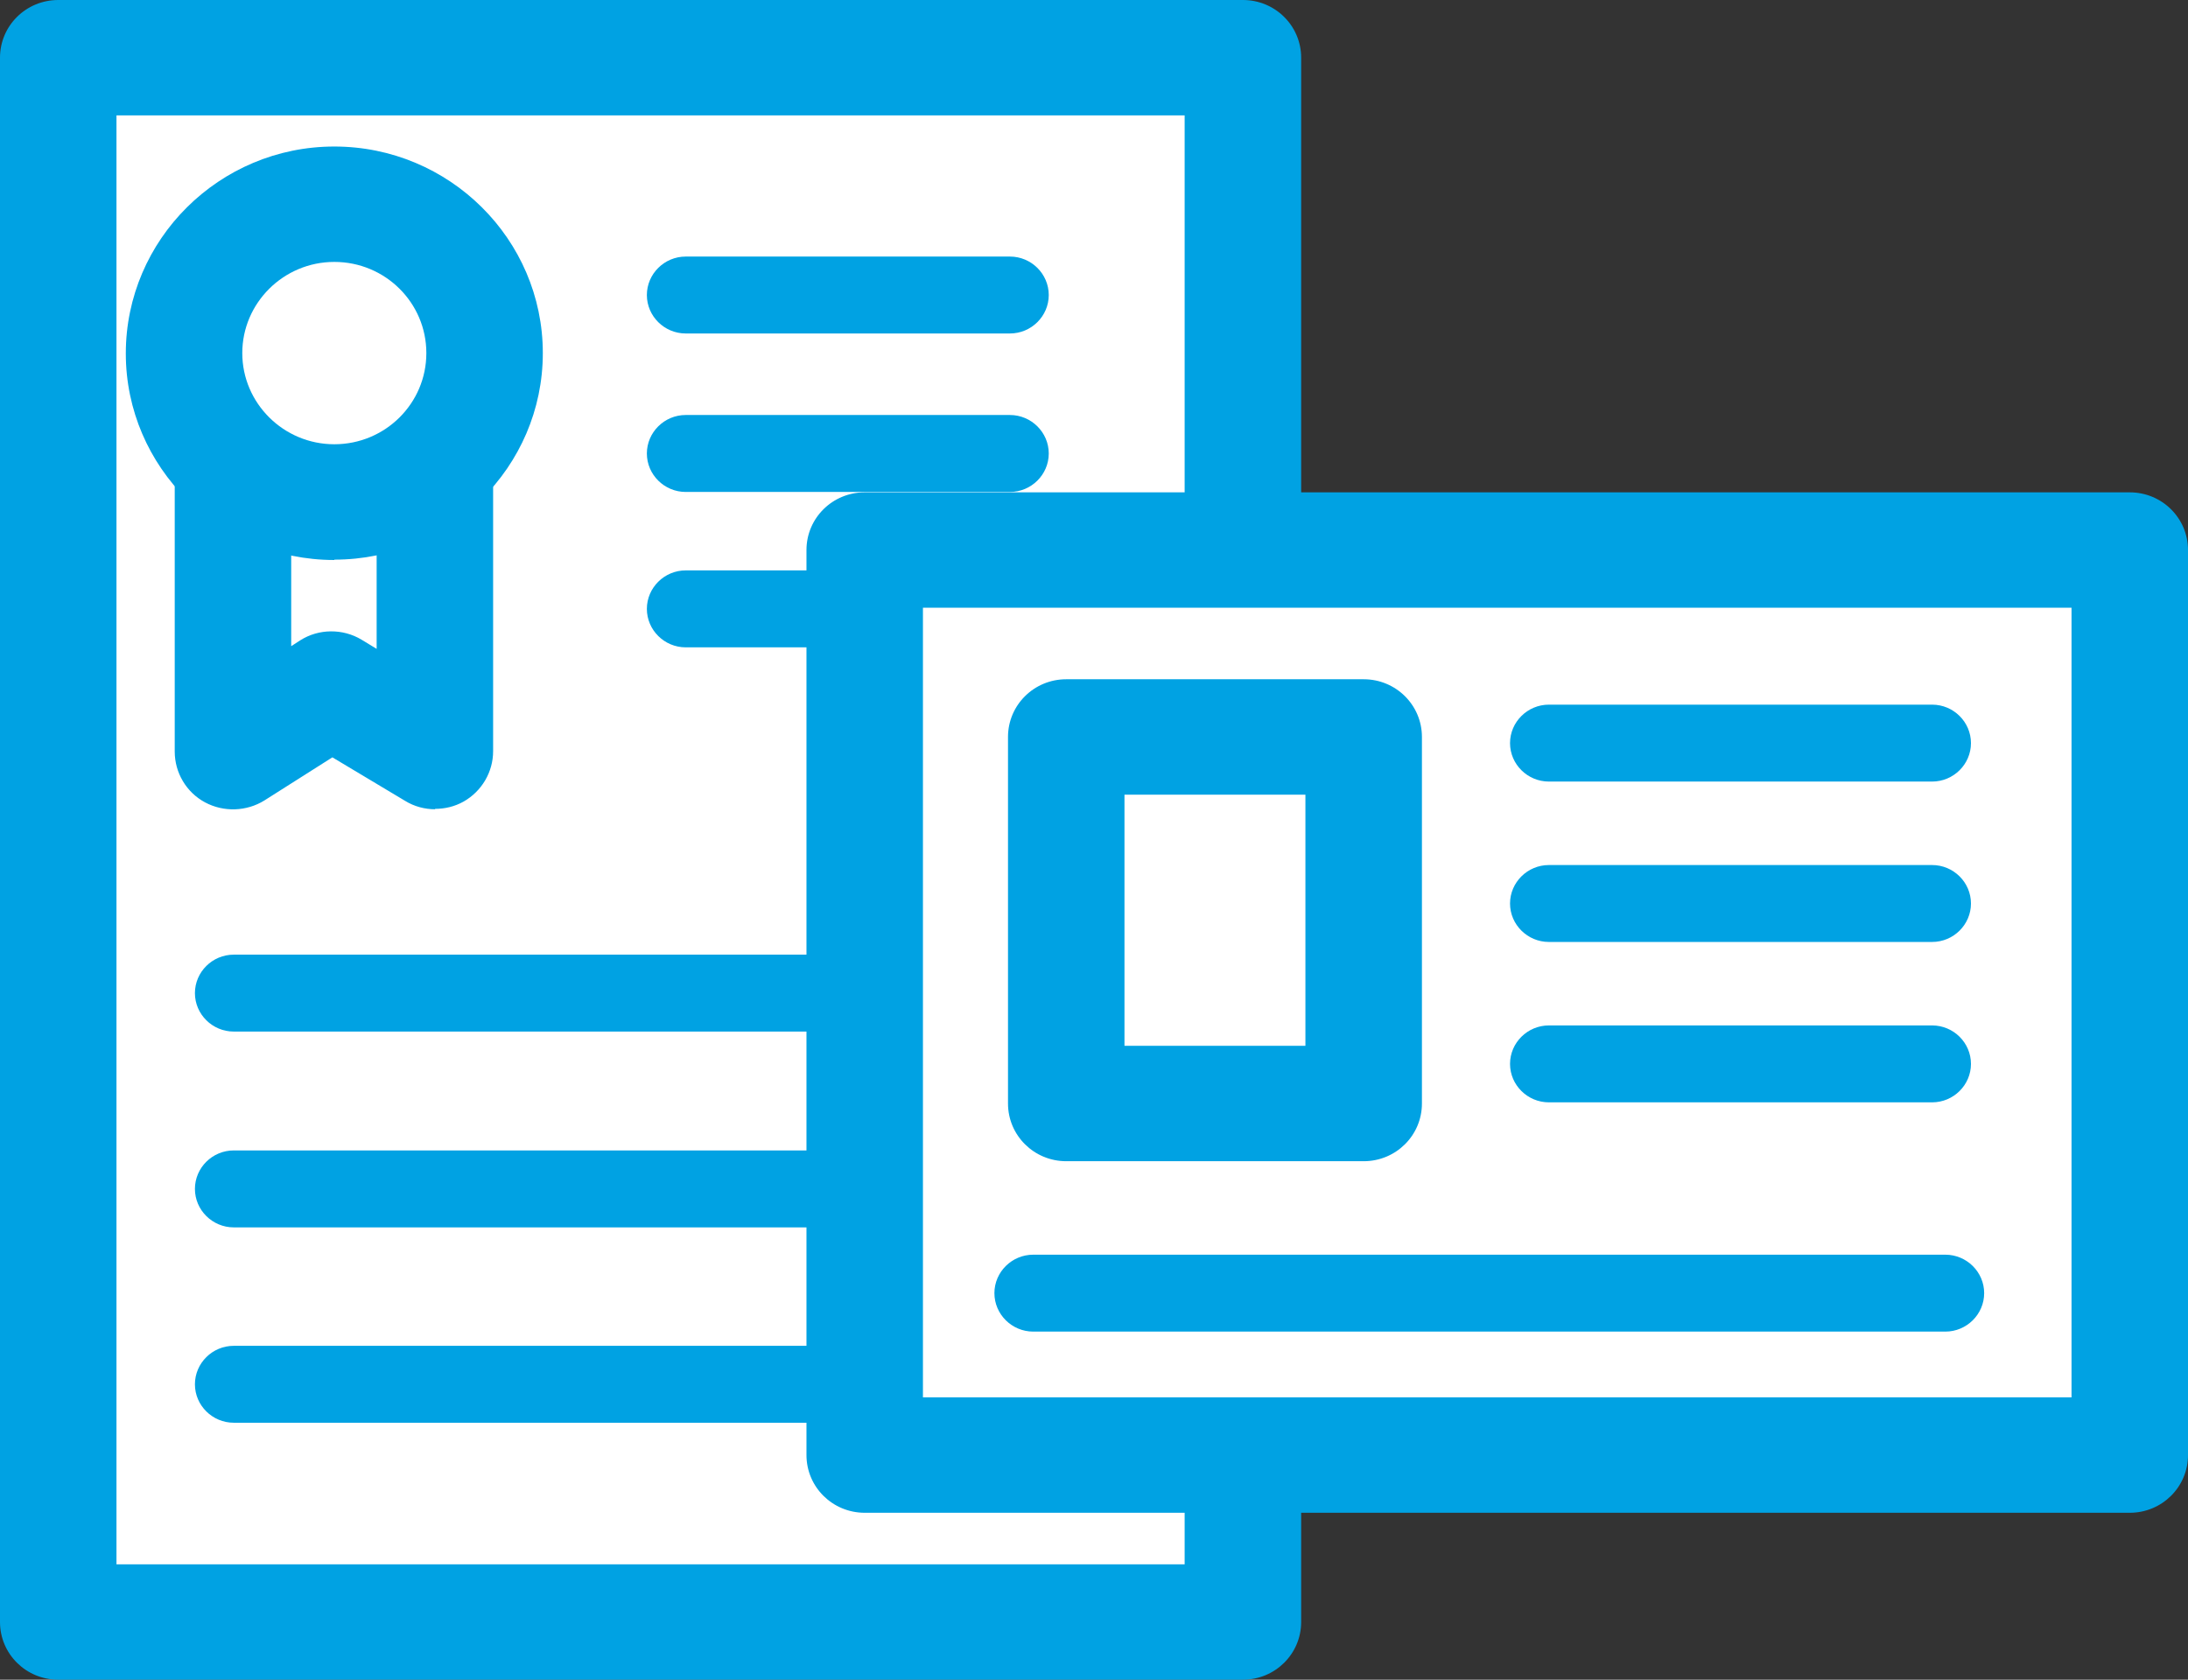
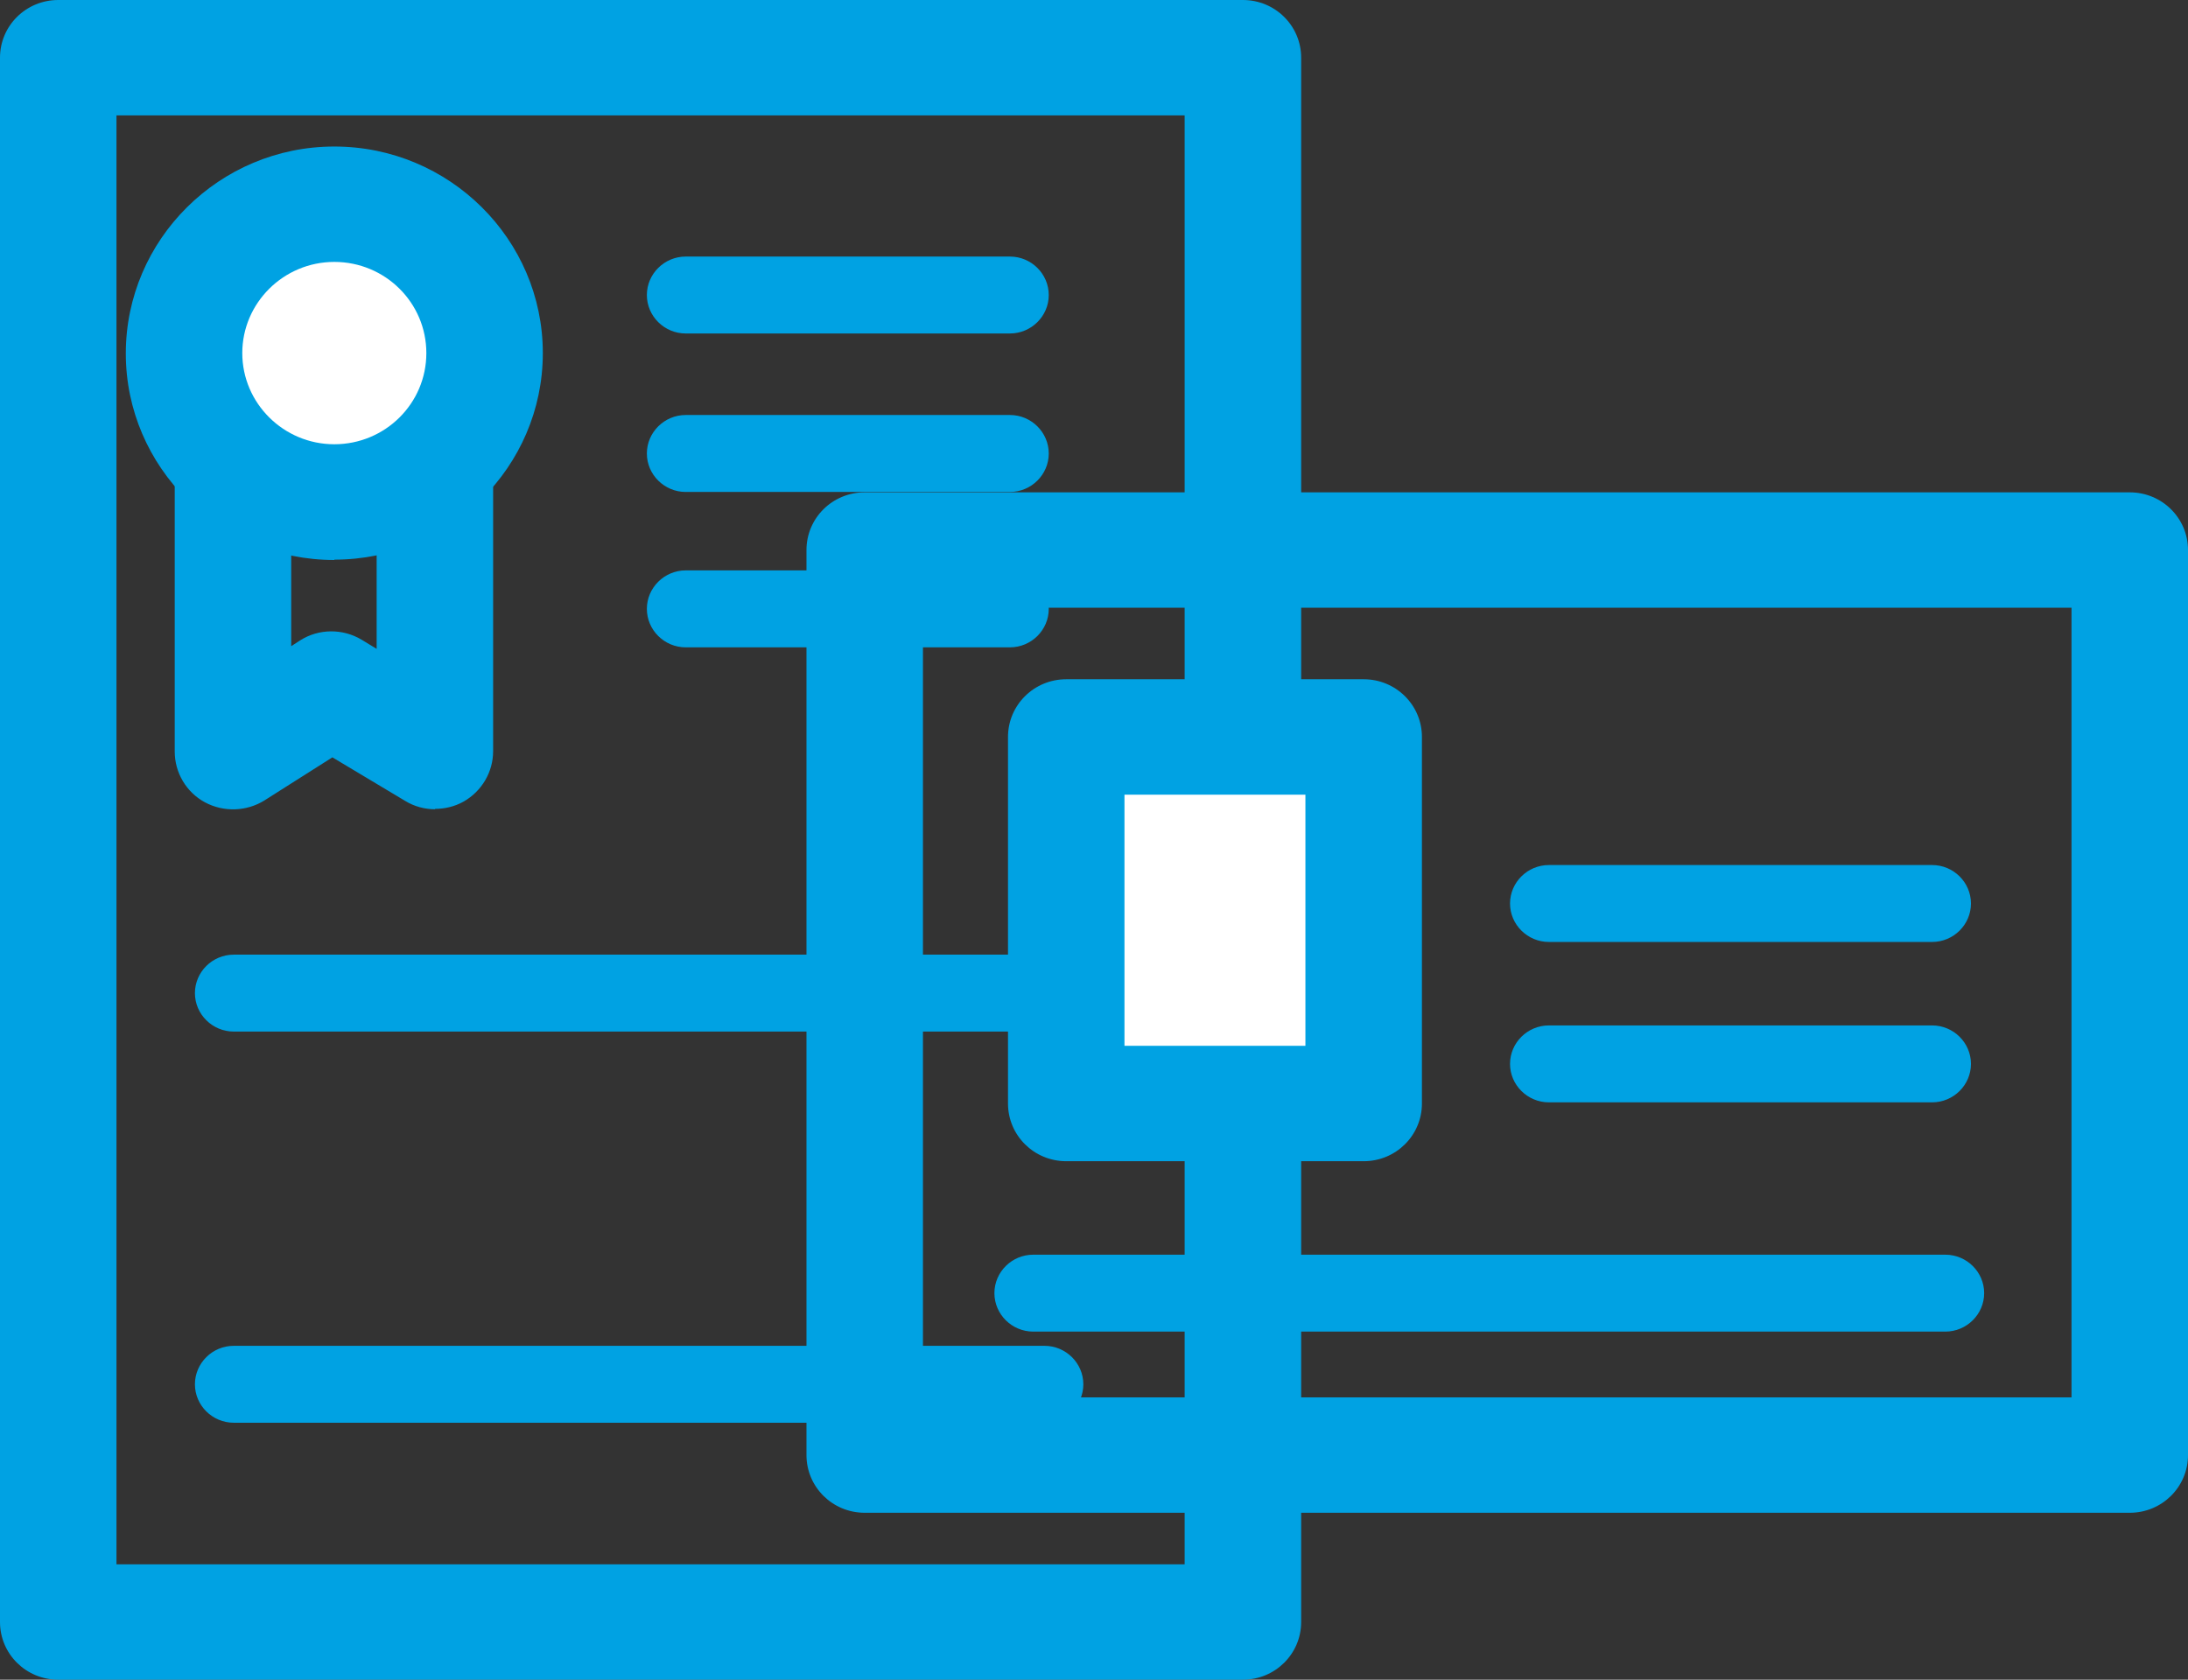
<svg xmlns="http://www.w3.org/2000/svg" width="56" height="43" viewBox="0 0 56 43" fill="none">
  <rect x="0" y="0" width="56" height="43" fill="#333333" stroke="none" />
  <g clip-path="url(#clip0_45_230)">
-     <path d="M31.811 1.477H1.491V41.523H31.811V1.477Z" fill="white" />
+     <path d="M31.811 1.477V41.523H31.811V1.477Z" fill="white" />
    <path d="M31.811 43H1.491C0.666 43 0 42.34 0 41.523V1.477C0 0.66 0.666 0 1.491 0H31.811C32.636 0 33.302 0.66 33.302 1.477V41.523C33.302 42.34 32.636 43 31.811 43ZM2.981 40.046H30.32V2.954H2.981V40.046Z" fill="#00A2E3" />
-     <path d="M5.973 11.274V19.24L8.487 17.645L11.14 19.24V10.831" fill="white" />
    <path d="M11.14 20.717C10.872 20.717 10.604 20.648 10.365 20.5L8.507 19.388L6.768 20.491C6.311 20.776 5.724 20.796 5.247 20.54C4.77 20.284 4.472 19.782 4.472 19.24V11.274C4.472 10.457 5.138 9.797 5.963 9.797C6.788 9.797 7.453 10.457 7.453 11.274V16.542L7.682 16.394C8.159 16.089 8.775 16.089 9.252 16.375L9.64 16.611V10.831C9.64 10.014 10.306 9.354 11.13 9.354C11.955 9.354 12.621 10.014 12.621 10.831V19.23C12.621 19.762 12.333 20.254 11.866 20.52C11.637 20.648 11.389 20.707 11.13 20.707L11.14 20.717Z" fill="#00A2E3" />
    <path d="M12.412 9.049C12.412 11.156 10.693 12.86 8.566 12.86C6.44 12.86 4.72 11.156 4.72 9.049C4.72 6.942 6.44 5.238 8.566 5.238C10.693 5.238 12.412 6.942 12.412 9.049Z" fill="white" />
    <path d="M8.557 14.336C5.615 14.336 3.22 11.963 3.22 9.049C3.22 6.134 5.615 3.751 8.557 3.751C11.498 3.751 13.893 6.124 13.893 9.039C13.893 11.954 11.498 14.327 8.557 14.327V14.336ZM8.557 6.705C7.255 6.705 6.201 7.759 6.201 9.039C6.201 10.319 7.255 11.373 8.557 11.373C9.858 11.373 10.912 10.329 10.912 9.039C10.912 7.749 9.858 6.705 8.557 6.705Z" fill="#00A2E3" />
    <path d="M25.848 8.537H17.55C17.004 8.537 16.556 8.094 16.556 7.553C16.556 7.011 17.004 6.568 17.55 6.568H25.848C26.395 6.568 26.842 7.011 26.842 7.553C26.842 8.094 26.395 8.537 25.848 8.537Z" fill="#00A2E3" />
    <path d="M25.848 12.594H17.55C17.004 12.594 16.556 12.151 16.556 11.609C16.556 11.068 17.004 10.624 17.55 10.624H25.848C26.395 10.624 26.842 11.068 26.842 11.609C26.842 12.151 26.395 12.594 25.848 12.594Z" fill="#00A2E3" />
    <path d="M25.848 16.572H17.55C17.004 16.572 16.556 16.129 16.556 15.587C16.556 15.046 17.004 14.602 17.55 14.602H25.848C26.395 14.602 26.842 15.046 26.842 15.587C26.842 16.129 26.395 16.572 25.848 16.572Z" fill="#00A2E3" />
    <path d="M26.733 26.408H5.983C5.436 26.408 4.989 25.965 4.989 25.424C4.989 24.882 5.436 24.439 5.983 24.439H26.733C27.279 24.439 27.727 24.882 27.727 25.424C27.727 25.965 27.279 26.408 26.733 26.408Z" fill="#00A2E3" />
-     <path d="M26.733 31.421H5.983C5.436 31.421 4.989 30.977 4.989 30.436C4.989 29.894 5.436 29.451 5.983 29.451H26.733C27.279 29.451 27.727 29.894 27.727 30.436C27.727 30.977 27.279 31.421 26.733 31.421Z" fill="#00A2E3" />
    <path d="M26.733 36.422H5.983C5.436 36.422 4.989 35.979 4.989 35.438C4.989 34.896 5.436 34.453 5.983 34.453H26.733C27.279 34.453 27.727 34.896 27.727 35.438C27.727 35.979 27.279 36.422 26.733 36.422Z" fill="#00A2E3" />
-     <path d="M54.509 14.081H22.132V37.25H54.509V14.081Z" fill="white" />
    <path d="M54.509 38.727H22.132C21.307 38.727 20.641 38.067 20.641 37.249V14.081C20.641 13.263 21.307 12.604 22.132 12.604H54.509C55.334 12.604 56 13.263 56 14.081V37.249C56 38.067 55.334 38.727 54.509 38.727ZM23.622 35.773H53.019V15.557H23.622V35.773Z" fill="#00A2E3" />
    <path d="M34.902 18.856H27.289V28.24H34.902V18.856Z" fill="white" />
    <path d="M34.902 29.727H27.29C26.465 29.727 25.799 29.067 25.799 28.25V18.866C25.799 18.049 26.465 17.389 27.29 17.389H34.902C35.727 17.389 36.393 18.049 36.393 18.866V28.25C36.393 29.067 35.727 29.727 34.902 29.727ZM28.78 26.773H33.411V20.343H28.78V26.773Z" fill="#00A2E3" />
    <path d="M49.789 34.089H26.445C25.898 34.089 25.451 33.646 25.451 33.104C25.451 32.563 25.898 32.12 26.445 32.12H49.789C50.335 32.12 50.783 32.563 50.783 33.104C50.783 33.646 50.335 34.089 49.789 34.089Z" fill="#00A2E3" />
-     <path d="M49.451 20.008H39.642C39.096 20.008 38.648 19.565 38.648 19.024C38.648 18.482 39.096 18.039 39.642 18.039H49.451C49.998 18.039 50.445 18.482 50.445 19.024C50.445 19.565 49.998 20.008 49.451 20.008Z" fill="#00A2E3" />
    <path d="M49.451 24.114H39.642C39.096 24.114 38.648 23.671 38.648 23.13C38.648 22.588 39.096 22.145 39.642 22.145H49.451C49.998 22.145 50.445 22.588 50.445 23.13C50.445 23.671 49.998 24.114 49.451 24.114Z" fill="#00A2E3" />
    <path d="M49.451 28.22H39.642C39.096 28.22 38.648 27.777 38.648 27.236C38.648 26.694 39.096 26.251 39.642 26.251H49.451C49.998 26.251 50.445 26.694 50.445 27.236C50.445 27.777 49.998 28.22 49.451 28.22Z" fill="#00A2E3" />
  </g>
  <defs>
    <clipPath id="clip0_45_230">
      <rect width="56" height="43" fill="white" />
    </clipPath>
  </defs>
</svg>